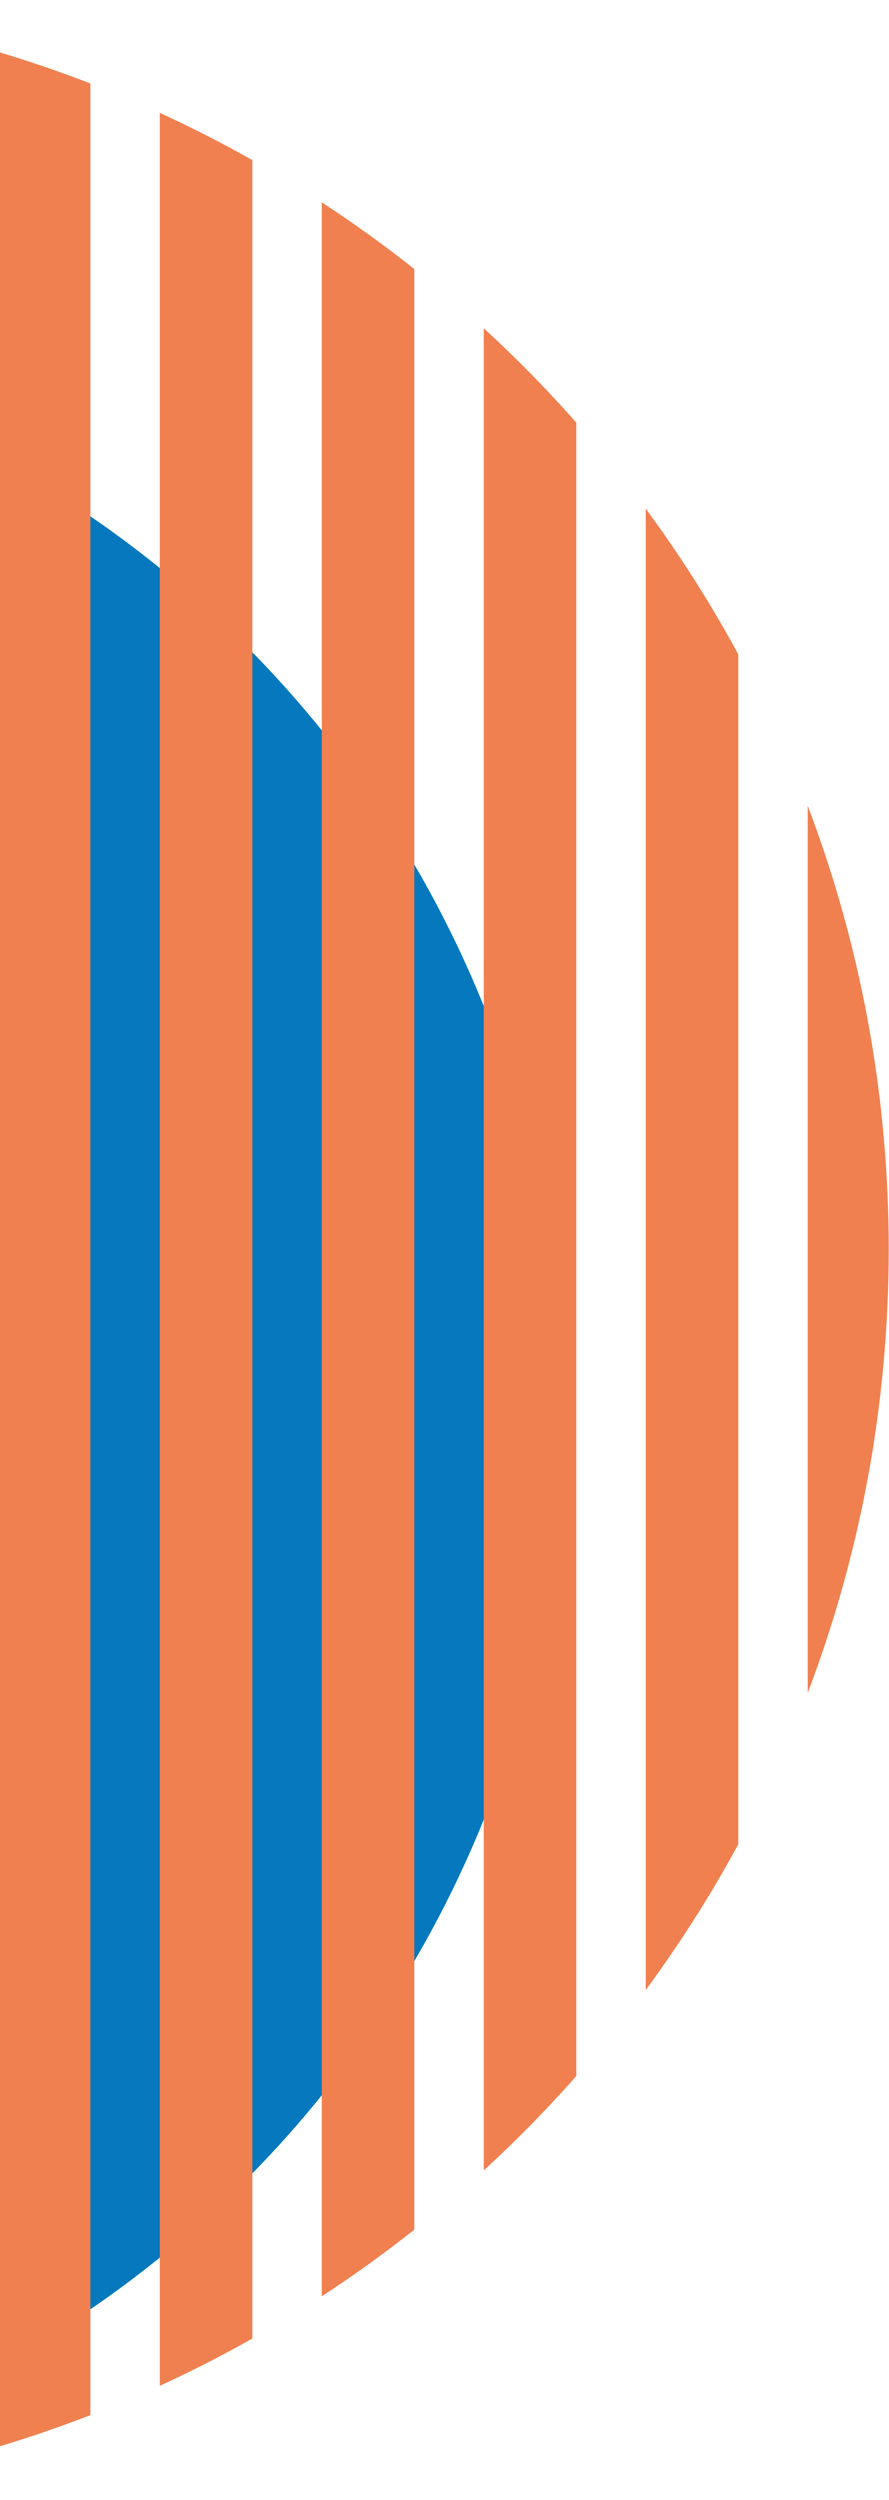
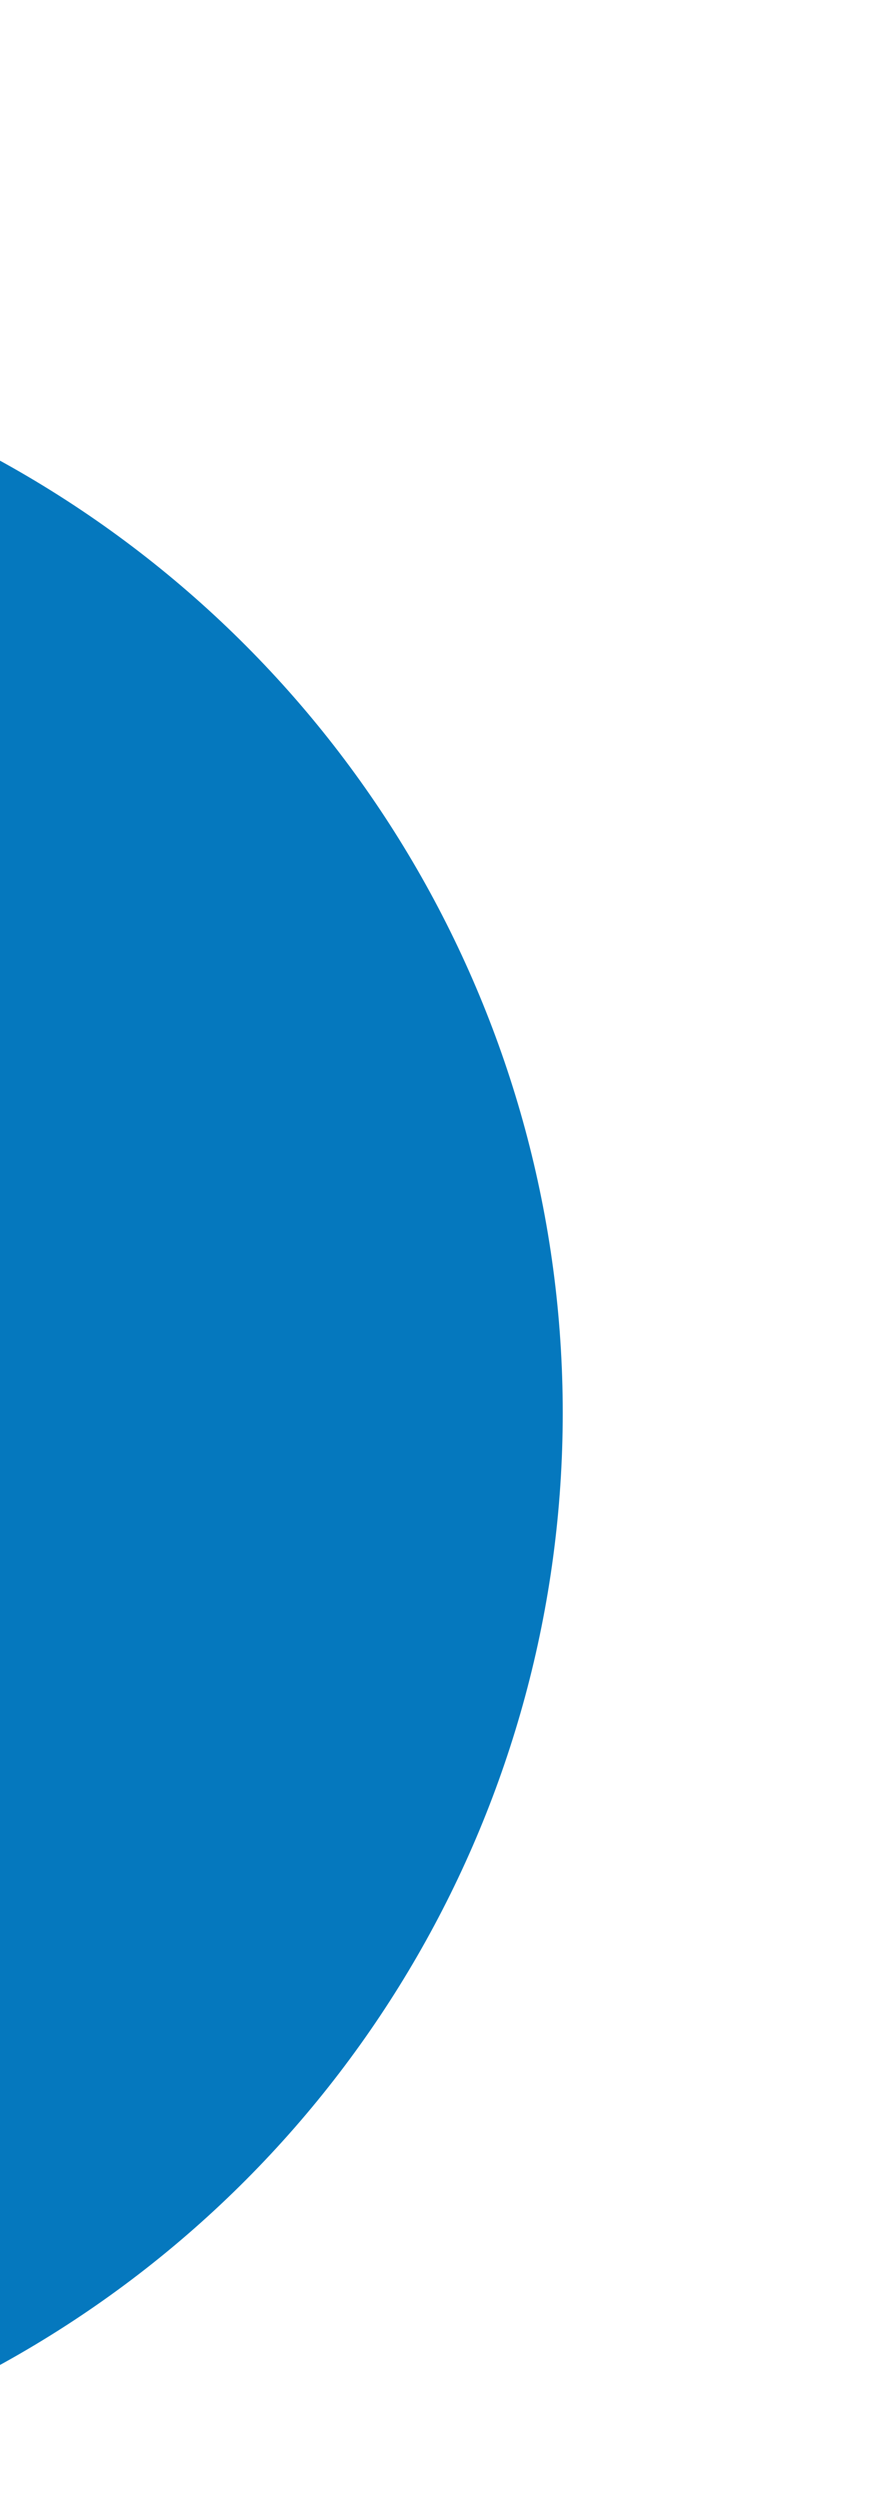
<svg xmlns="http://www.w3.org/2000/svg" width="122" height="343" viewBox="0 0 122 343" fill="none">
  <circle cx="149.113" cy="149.113" r="149.113" transform="matrix(-1 0 0 1 77.227 44.734)" fill="#0578BE" />
-   <path fill-rule="evenodd" clip-rule="evenodd" d="M-200.359 89.78C-196.579 82.812 -192.331 76.134 -187.657 69.791V273.04C-192.331 266.696 -196.579 260.019 -200.359 253.051V89.78ZM-209.886 232.277C-217.068 213.363 -221 192.848 -221 171.415C-221 149.982 -217.068 129.467 -209.886 110.553V232.277ZM-165.428 45.038C-169.885 49.129 -174.126 53.452 -178.13 57.989V284.842C-174.126 289.379 -169.885 293.702 -165.428 297.792V45.038ZM-155.901 36.913C-151.814 33.676 -147.576 30.621 -143.199 27.761V315.069C-147.576 312.209 -151.814 309.155 -155.901 305.918V36.913ZM-120.97 15.484C-125.304 17.473 -129.541 19.638 -133.672 21.969V320.862C-129.541 323.193 -125.304 325.358 -120.97 327.347V15.484ZM-111.443 11.457C-107.285 9.846 -103.049 8.393 -98.741 7.104V335.727C-103.049 334.438 -107.285 332.985 -111.443 331.374V11.457ZM-76.512 2.047C-80.801 2.726 -85.037 3.563 -89.214 4.553V338.278C-85.037 339.268 -80.801 340.105 -76.512 340.783V2.047ZM-66.985 0.814C-62.794 0.39 -58.558 0.117 -54.283 0V342.831C-58.558 342.714 -62.794 342.441 -66.985 342.017V0.814ZM-32.054 0.814C-36.245 0.39 -40.481 0.117 -44.756 1.65617e-06V342.831C-40.481 342.714 -36.245 342.441 -32.054 342.017V0.814ZM-22.527 2.047C-18.238 2.726 -14.002 3.563 -9.825 4.553V338.278C-14.002 339.268 -18.238 340.105 -22.527 340.783V2.047ZM12.404 11.457C8.246 9.846 4.009 8.393 -0.299 7.104V335.727C4.009 334.438 8.246 332.985 12.404 331.374V11.457ZM21.93 15.484C26.265 17.473 30.502 19.638 34.633 21.969V320.862C30.502 323.193 26.265 325.358 21.93 327.347V15.484ZM56.861 36.913C52.774 33.676 48.536 30.621 44.159 27.761V315.069C48.536 312.209 52.774 309.155 56.861 305.918V36.913ZM66.388 45.038C70.846 49.129 75.086 53.452 79.09 57.989V284.842C75.086 289.379 70.846 293.702 66.388 297.792V45.038ZM101.319 89.78C97.54 82.812 93.292 76.134 88.617 69.791V273.04C93.292 266.696 97.54 260.019 101.319 253.051V89.78ZM110.846 110.553C118.028 129.468 121.96 149.982 121.96 171.415C121.96 192.848 118.028 213.363 110.846 232.277V110.553Z" fill="#F08050" />
</svg>